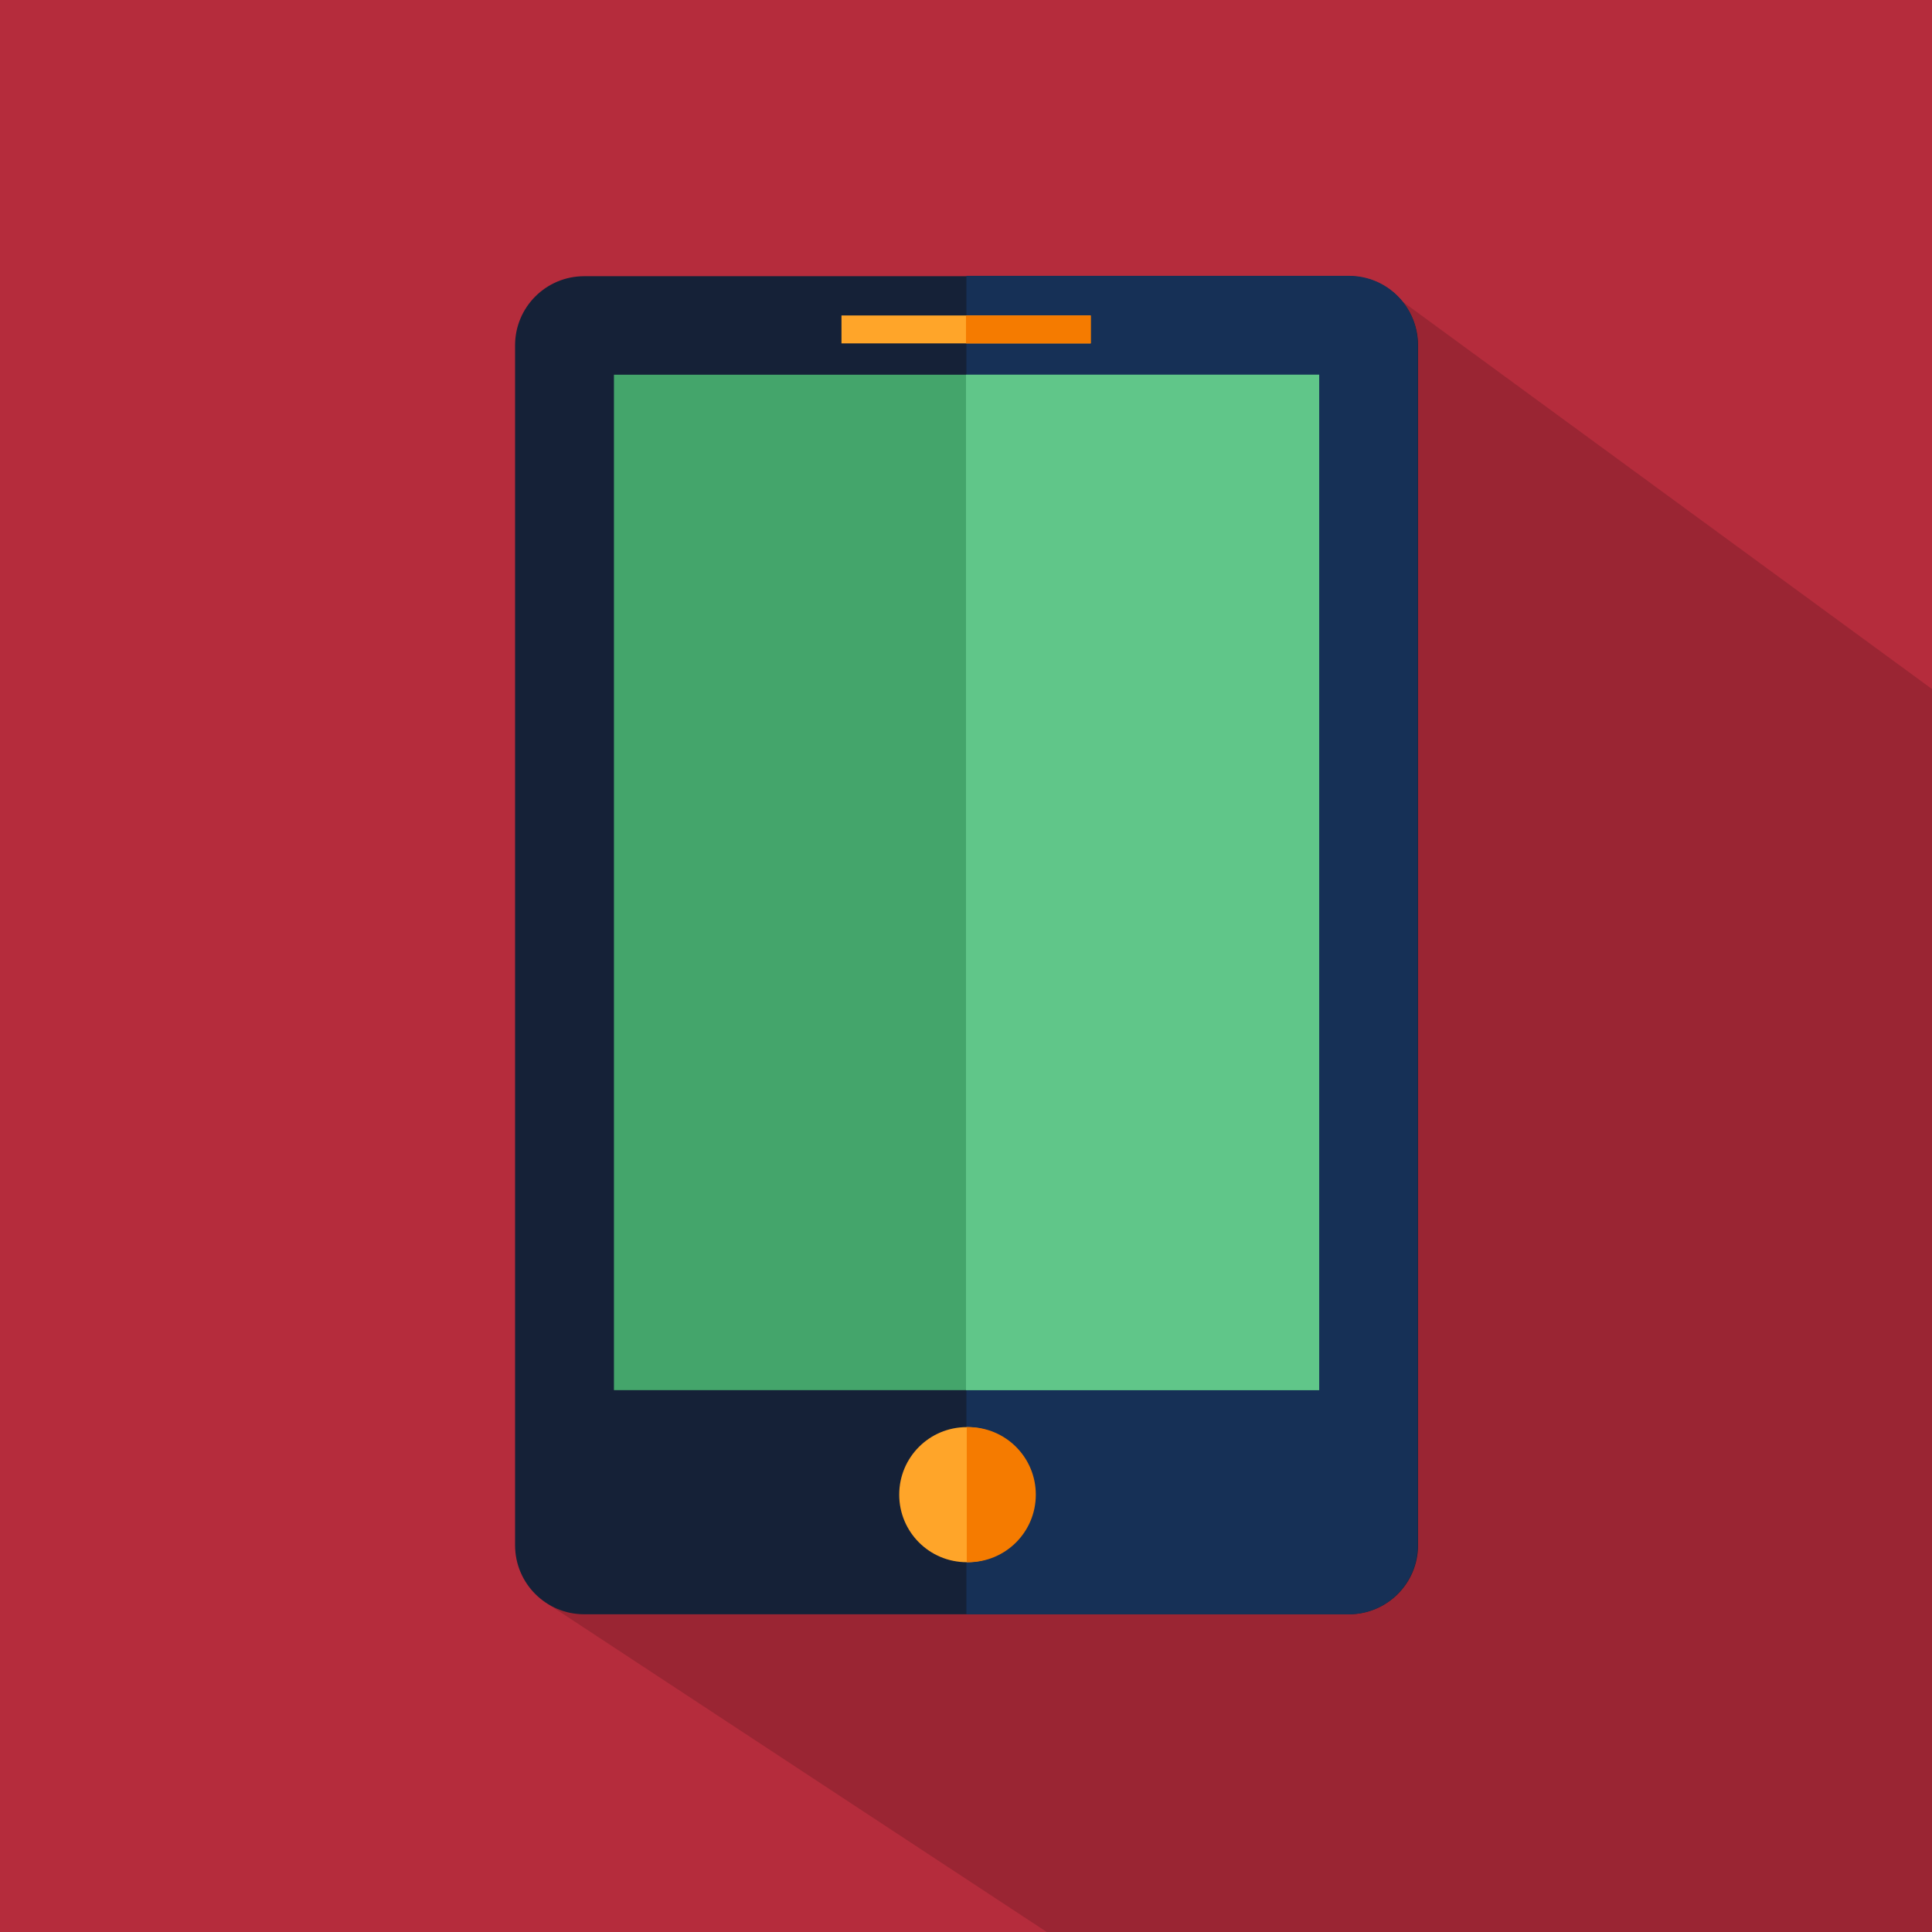
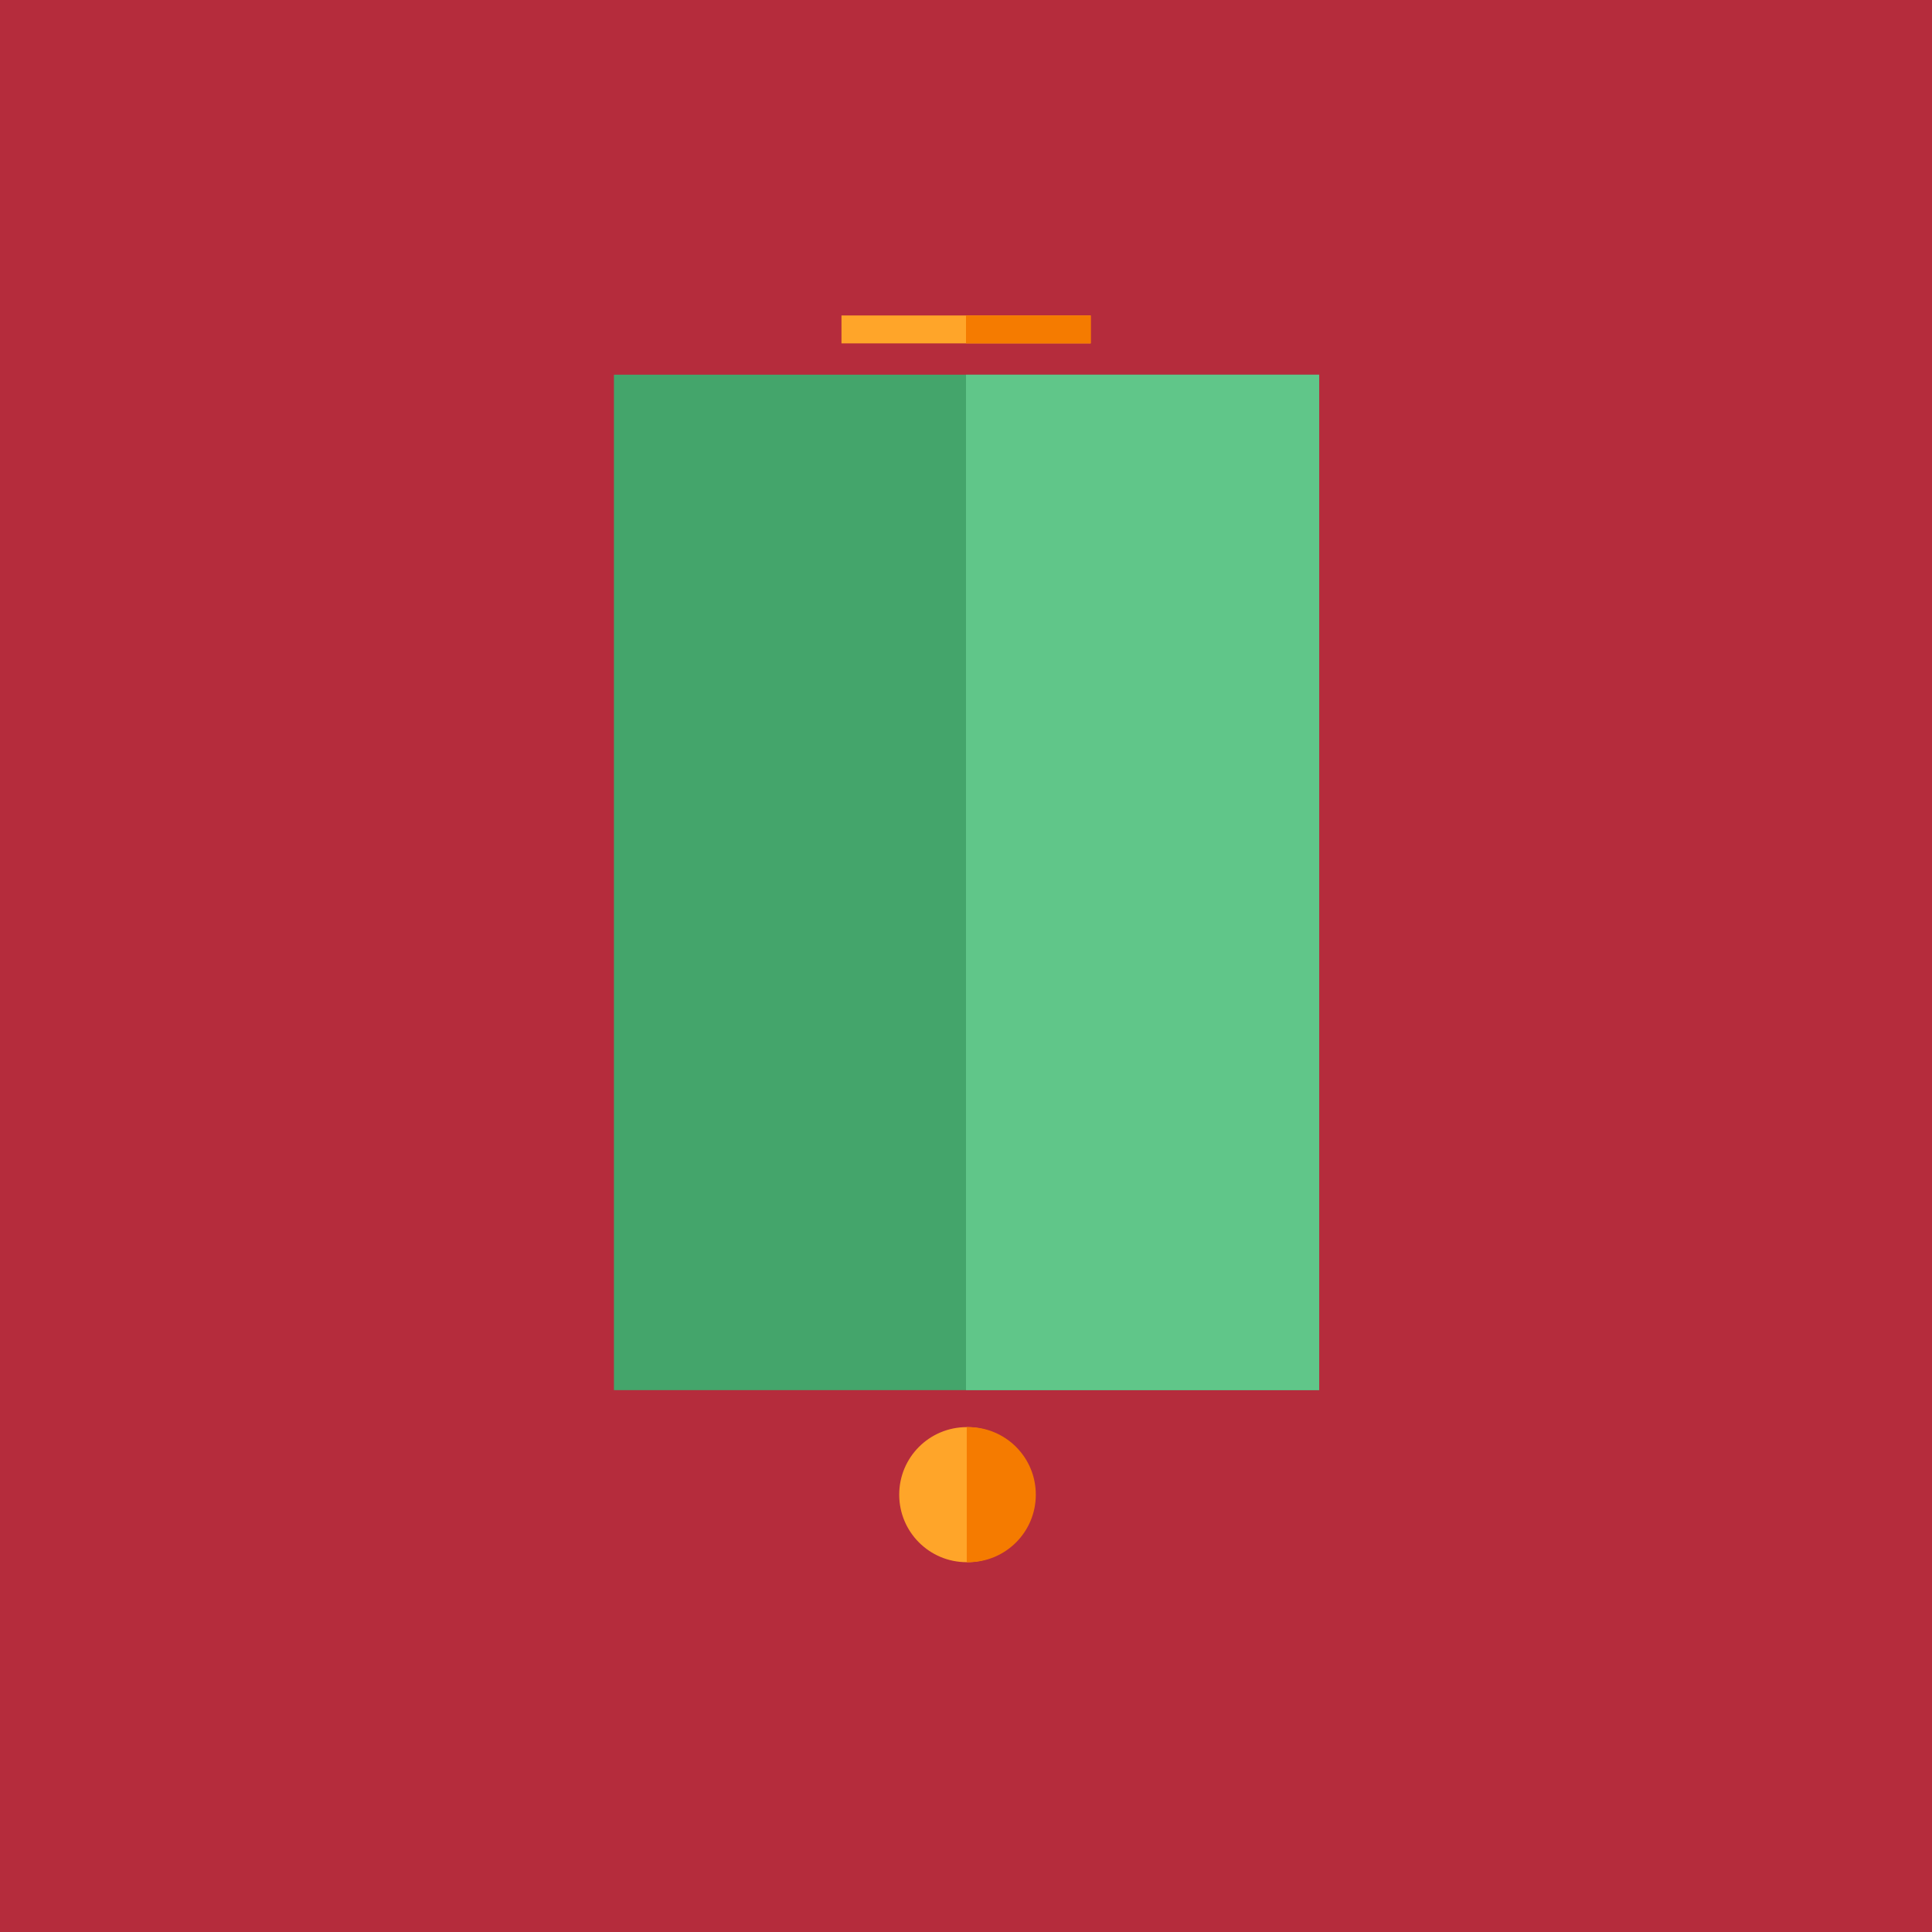
<svg xmlns="http://www.w3.org/2000/svg" id="Layer_1" data-name="Layer 1" viewBox="0 0 512 512">
  <rect width="512" height="512" fill="#b52c3c" stroke-width="0" />
  <g>
    <g opacity=".15">
-       <path d="M512,182.6l-143.9-105.3v221.3h-37.3v124l-185.7,2.4,132.3,87h234.6V182.6Z" fill="#000" stroke-width="0" />
-     </g>
+       </g>
    <g>
-       <path d="M375.8,409.5c0,10.1-8.2,18.3-18.3,18.3h-202.7c-10.1,0-18.3-8.2-18.3-18.3V91.5c0-10.1,8.2-18.3,18.3-18.3h202.7c10.1,0,18.3,8.2,18.3,18.3v318Z" fill="#152137" stroke-width="0" />
-       <path d="M357.5,73.1h-101.4v354.7h101.3c10.1,0,18.3-8.2,18.3-18.3V91.5c.1-10.2-8.1-18.4-18.2-18.4Z" fill="#163056" stroke-width="0" />
      <rect x="162.7" y="99.3" width="186.9" height="269.1" fill="#44a56b" stroke-width="0" />
      <rect x="223" y="83.6" width="66" height="7.4" fill="#ffa529" stroke-width="0" />
      <rect x="256" y="83.6" width="33.1" height="7.4" fill="#f57b00" stroke-width="0" />
      <path d="M274.1,396.1c0,9.9-8,17.9-17.9,17.9h0c-9.9,0-17.9-8-17.9-17.9h0c0-9.9,8-17.9,17.9-17.9h0c9.8,0,17.9,8,17.9,17.9h0Z" fill="#ffa529" stroke-width="0" />
      <path d="M256.6,378.2h-.4v35.8h.4c9.9,0,17.9-8,17.9-17.9s-8-17.9-17.9-17.9Z" fill="#f57b00" stroke-width="0" />
      <rect x="256" y="99.3" width="93.6" height="269.1" fill="#60c689" stroke-width="0" />
    </g>
  </g>
</svg>